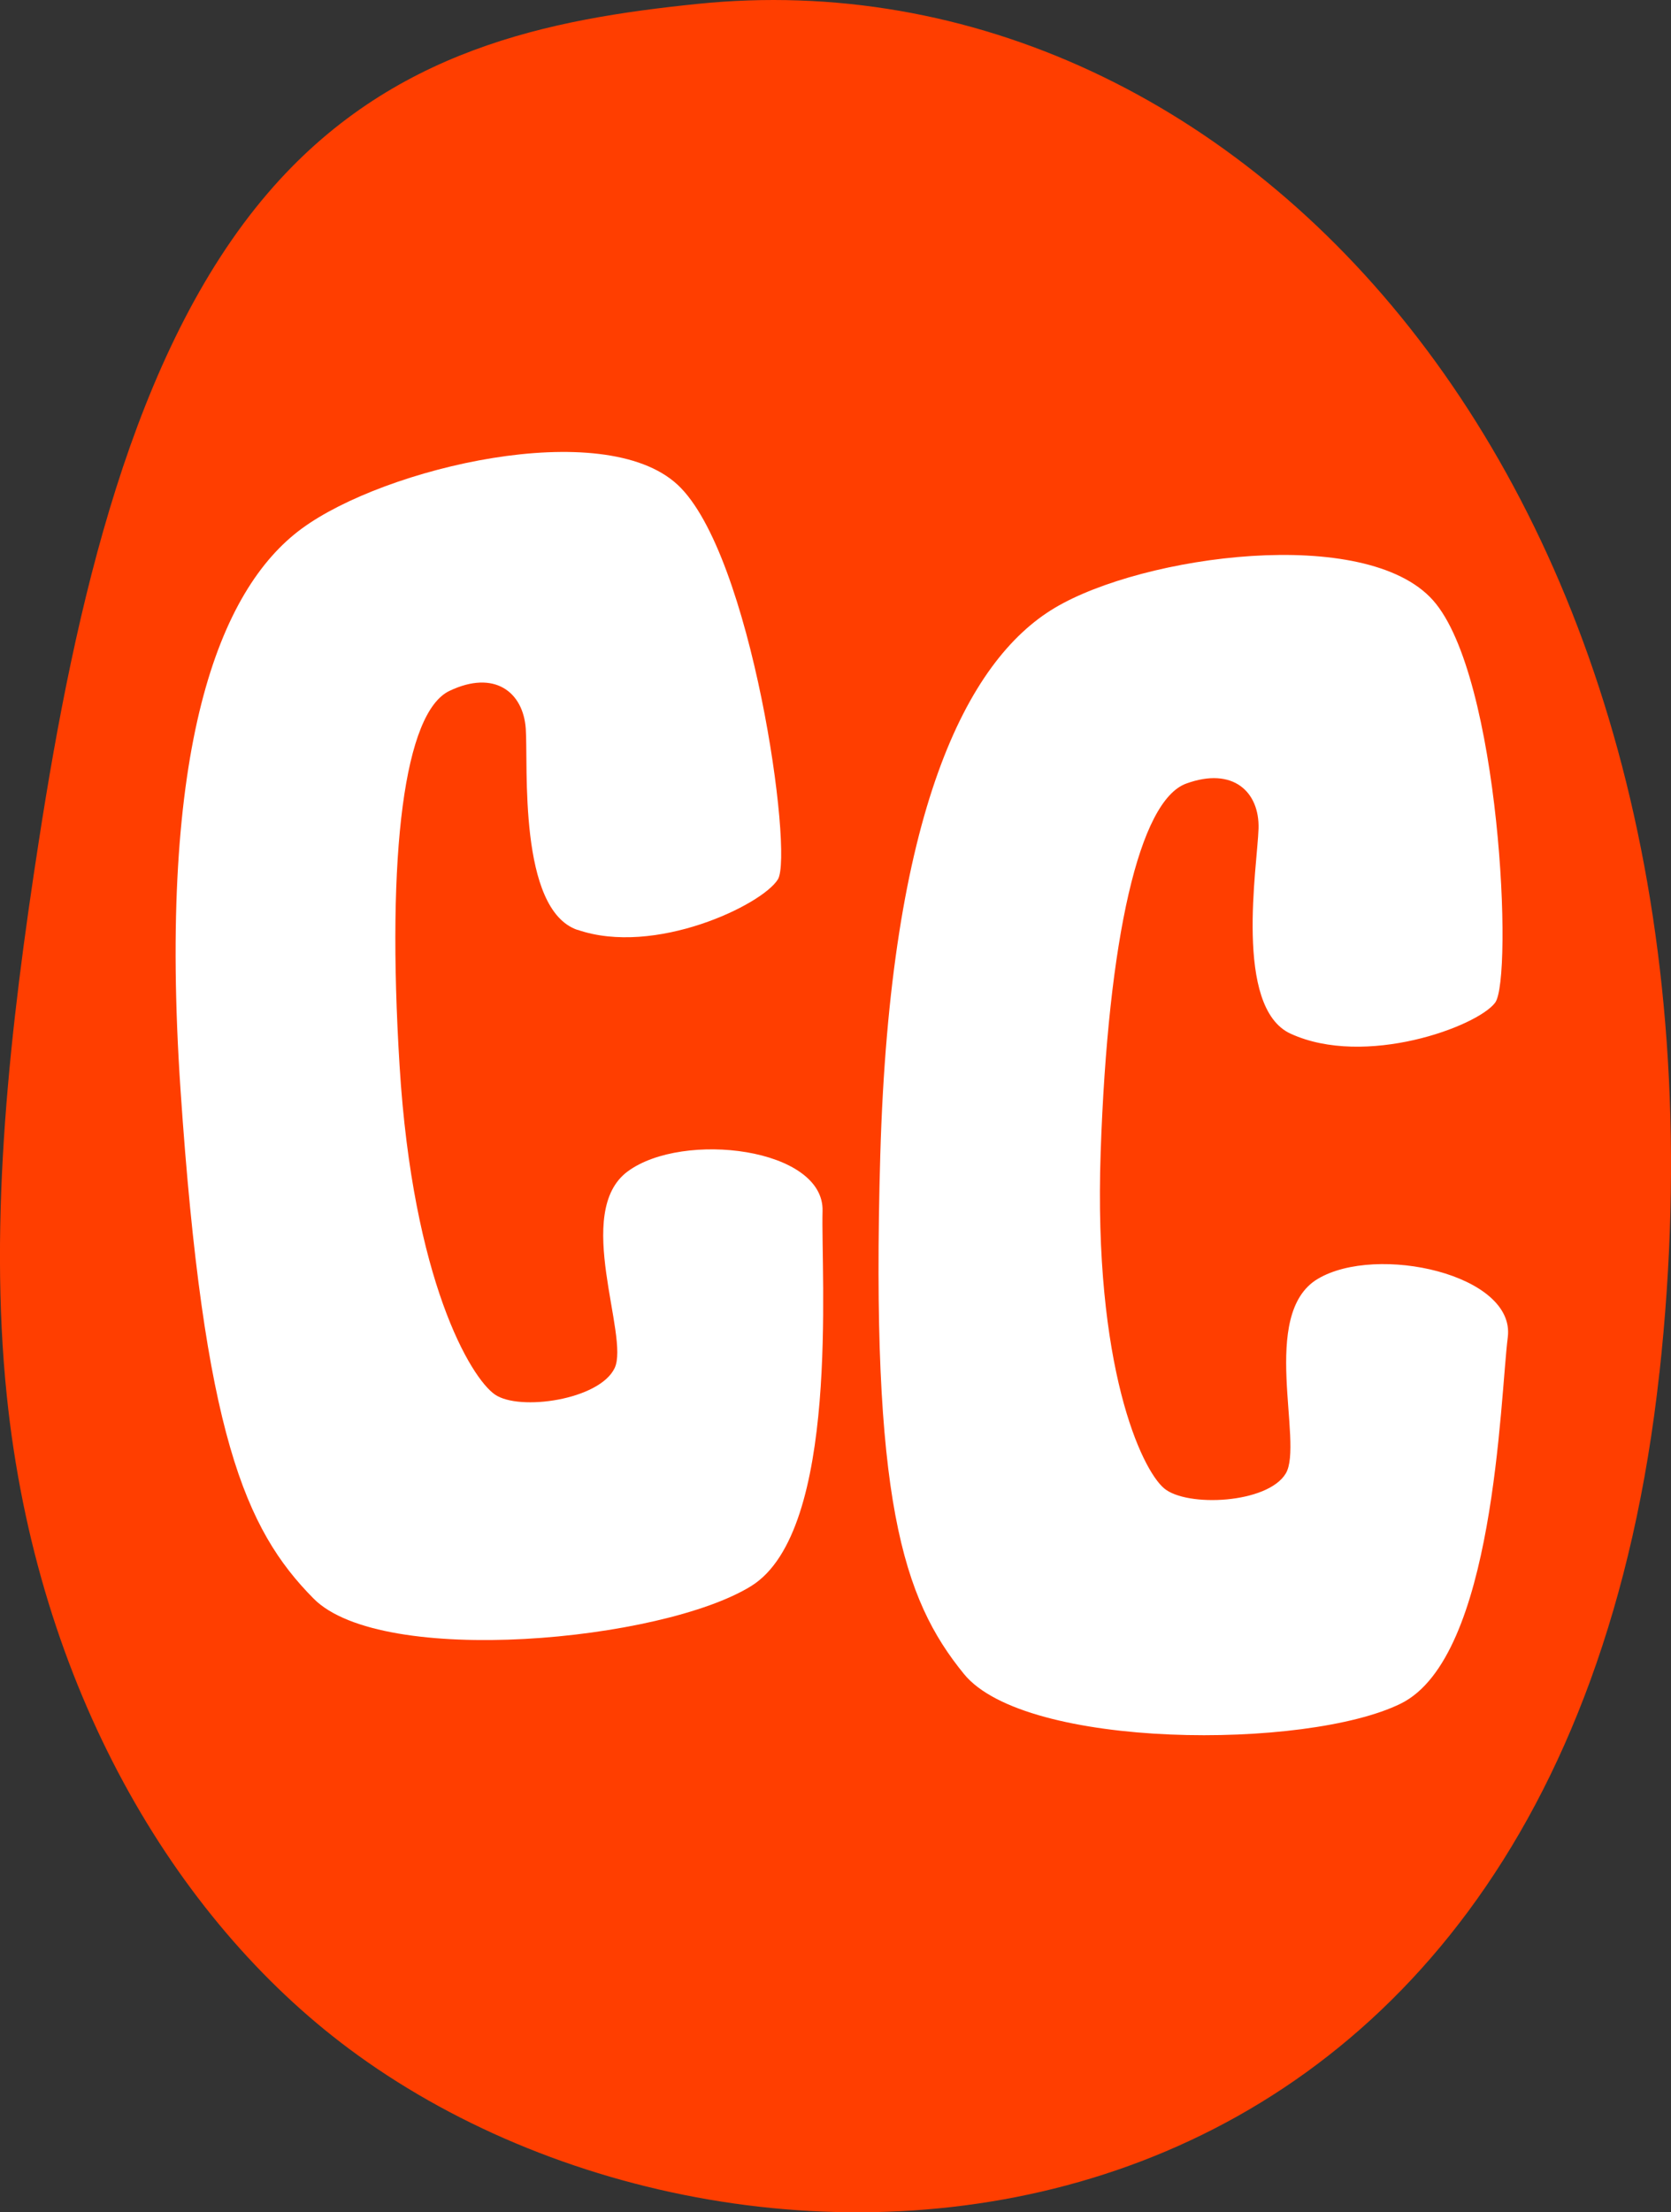
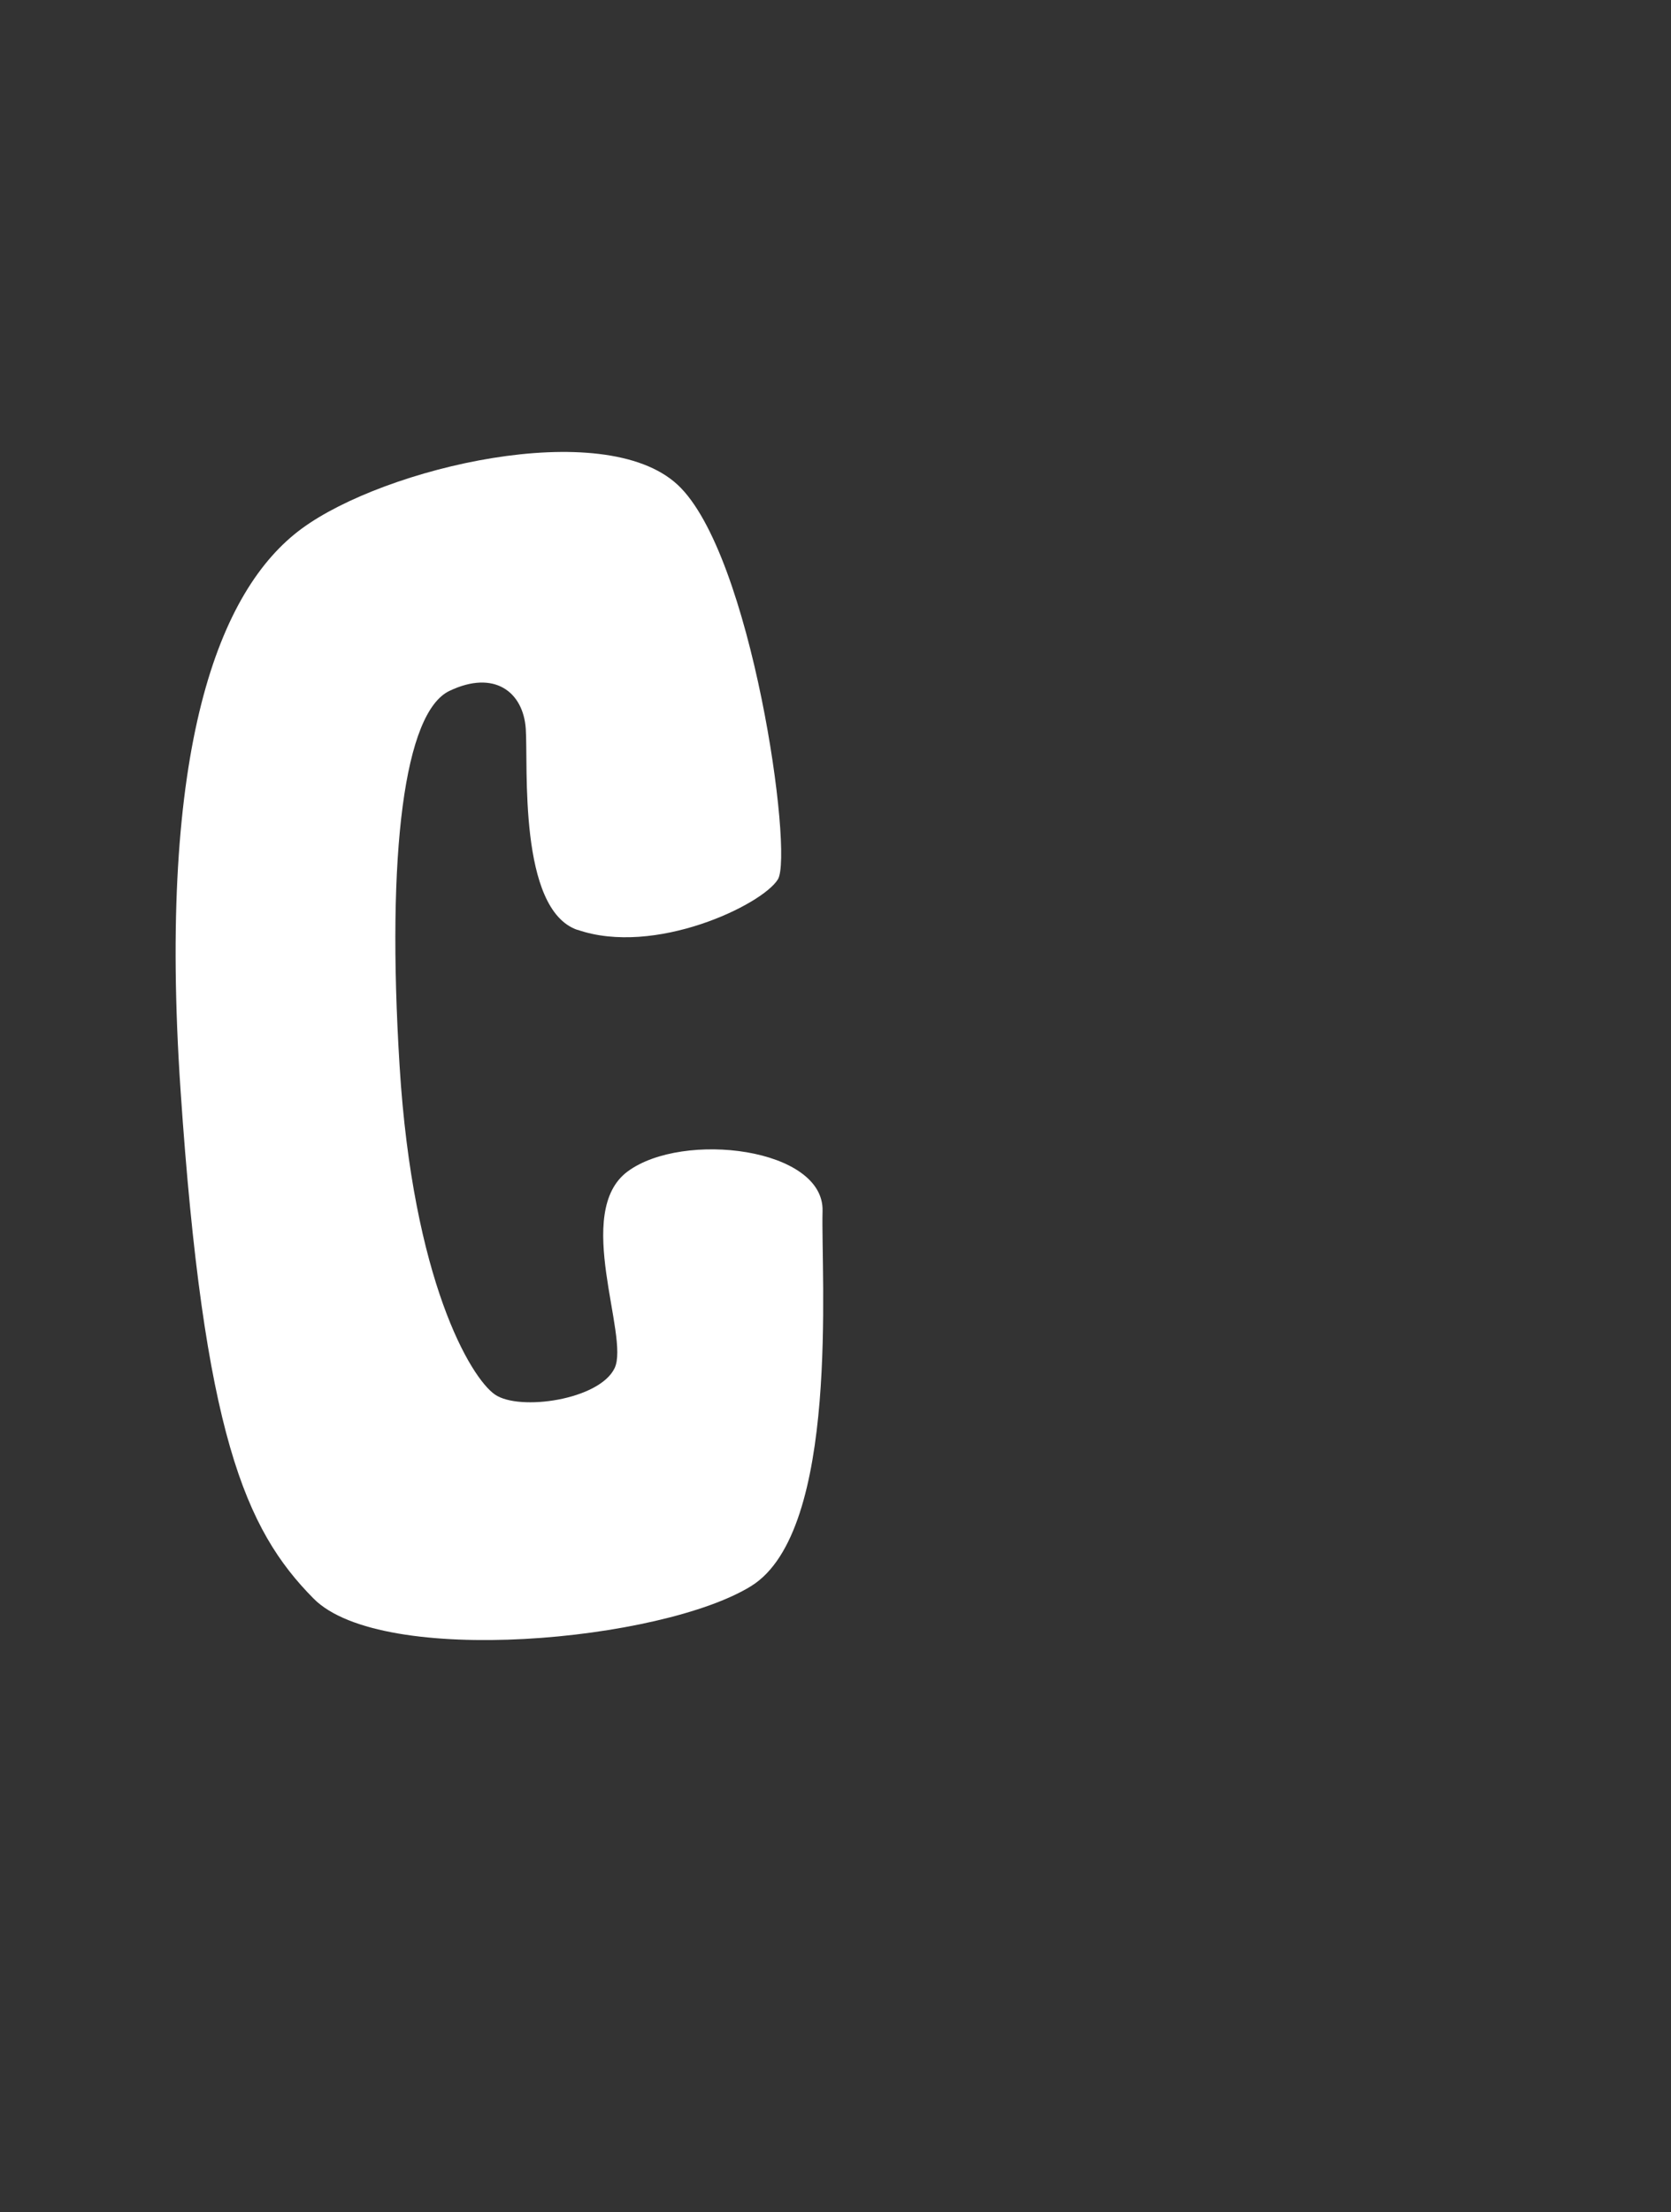
<svg xmlns="http://www.w3.org/2000/svg" id="Layer_1" viewBox="0 0 281.97 373.04">
  <rect x="0" y="0" width="281.97" height="373.04" fill="#333333" stroke="none" />
  <defs>
    <style>.cls-1{fill:#fff;}.cls-2{fill:#ff3e00;}</style>
  </defs>
-   <path class="cls-2" d="m280.01,231.52c-17.06,156.05-153.45,164.43-221.19,113.89-29.4-21.94-52.58-60.88-57.67-110.02-3.12-30.1.55-62.28,5.42-93.69,6.13-39.59,15.73-82.44,38.61-109.12C65.99,8.29,92.84,3.21,117.67.66c92.03-9.44,178.48,83.3,162.35,230.86Z" />
  <path class="cls-1" d="m97.44,156.78c13.03,4.51,31.19-4.19,33.83-8.51,2.64-4.33-4.4-54.94-16.94-66.54-12.53-11.6-49.43-2.88-63.42,7.41-13.99,10.28-24.36,36.91-20.44,94.73,3.91,57.82,10.88,74.01,22.44,85.68,11.56,11.66,58.81,7.21,73.85-2.11,15.03-9.32,11.74-52.58,12.04-63.23.3-10.65-23.53-13.56-32.86-6.7-9.33,6.85.35,27.83-2.23,33.19-2.57,5.36-16.08,7.29-20.19,4.45-4.11-2.83-13.85-19.24-16.09-55.39-2.24-36.14.82-59.64,8.41-63.26s12.46.19,12.88,6.39c.42,6.19-1.31,30.44,8.71,33.91Z" />
-   <path class="cls-1" d="m217.8,174.31c12.54,5.74,31.44-1.18,34.49-5.23,3.05-4.05.88-55.11-10.48-67.86-11.36-12.75-48.93-7.6-63.84,1.29-14.91,8.89-27.78,34.41-29.43,92.34-1.65,57.93,3.74,74.71,14.13,87.43,10.39,12.72,57.85,12.81,73.71,4.98,15.86-7.83,16.72-51.22,18.05-61.79,1.32-10.57-22.12-15.75-32.07-9.82-9.94,5.93-2.32,27.73-5.4,32.82-3.08,5.09-16.7,5.71-20.52,2.5-3.82-3.21-11.94-20.48-10.71-56.67,1.24-36.19,6.53-59.29,14.43-62.17,7.9-2.88,12.39,1.39,12.21,7.59-.18,6.21-4.23,30.17,5.42,34.59Z" />
</svg>